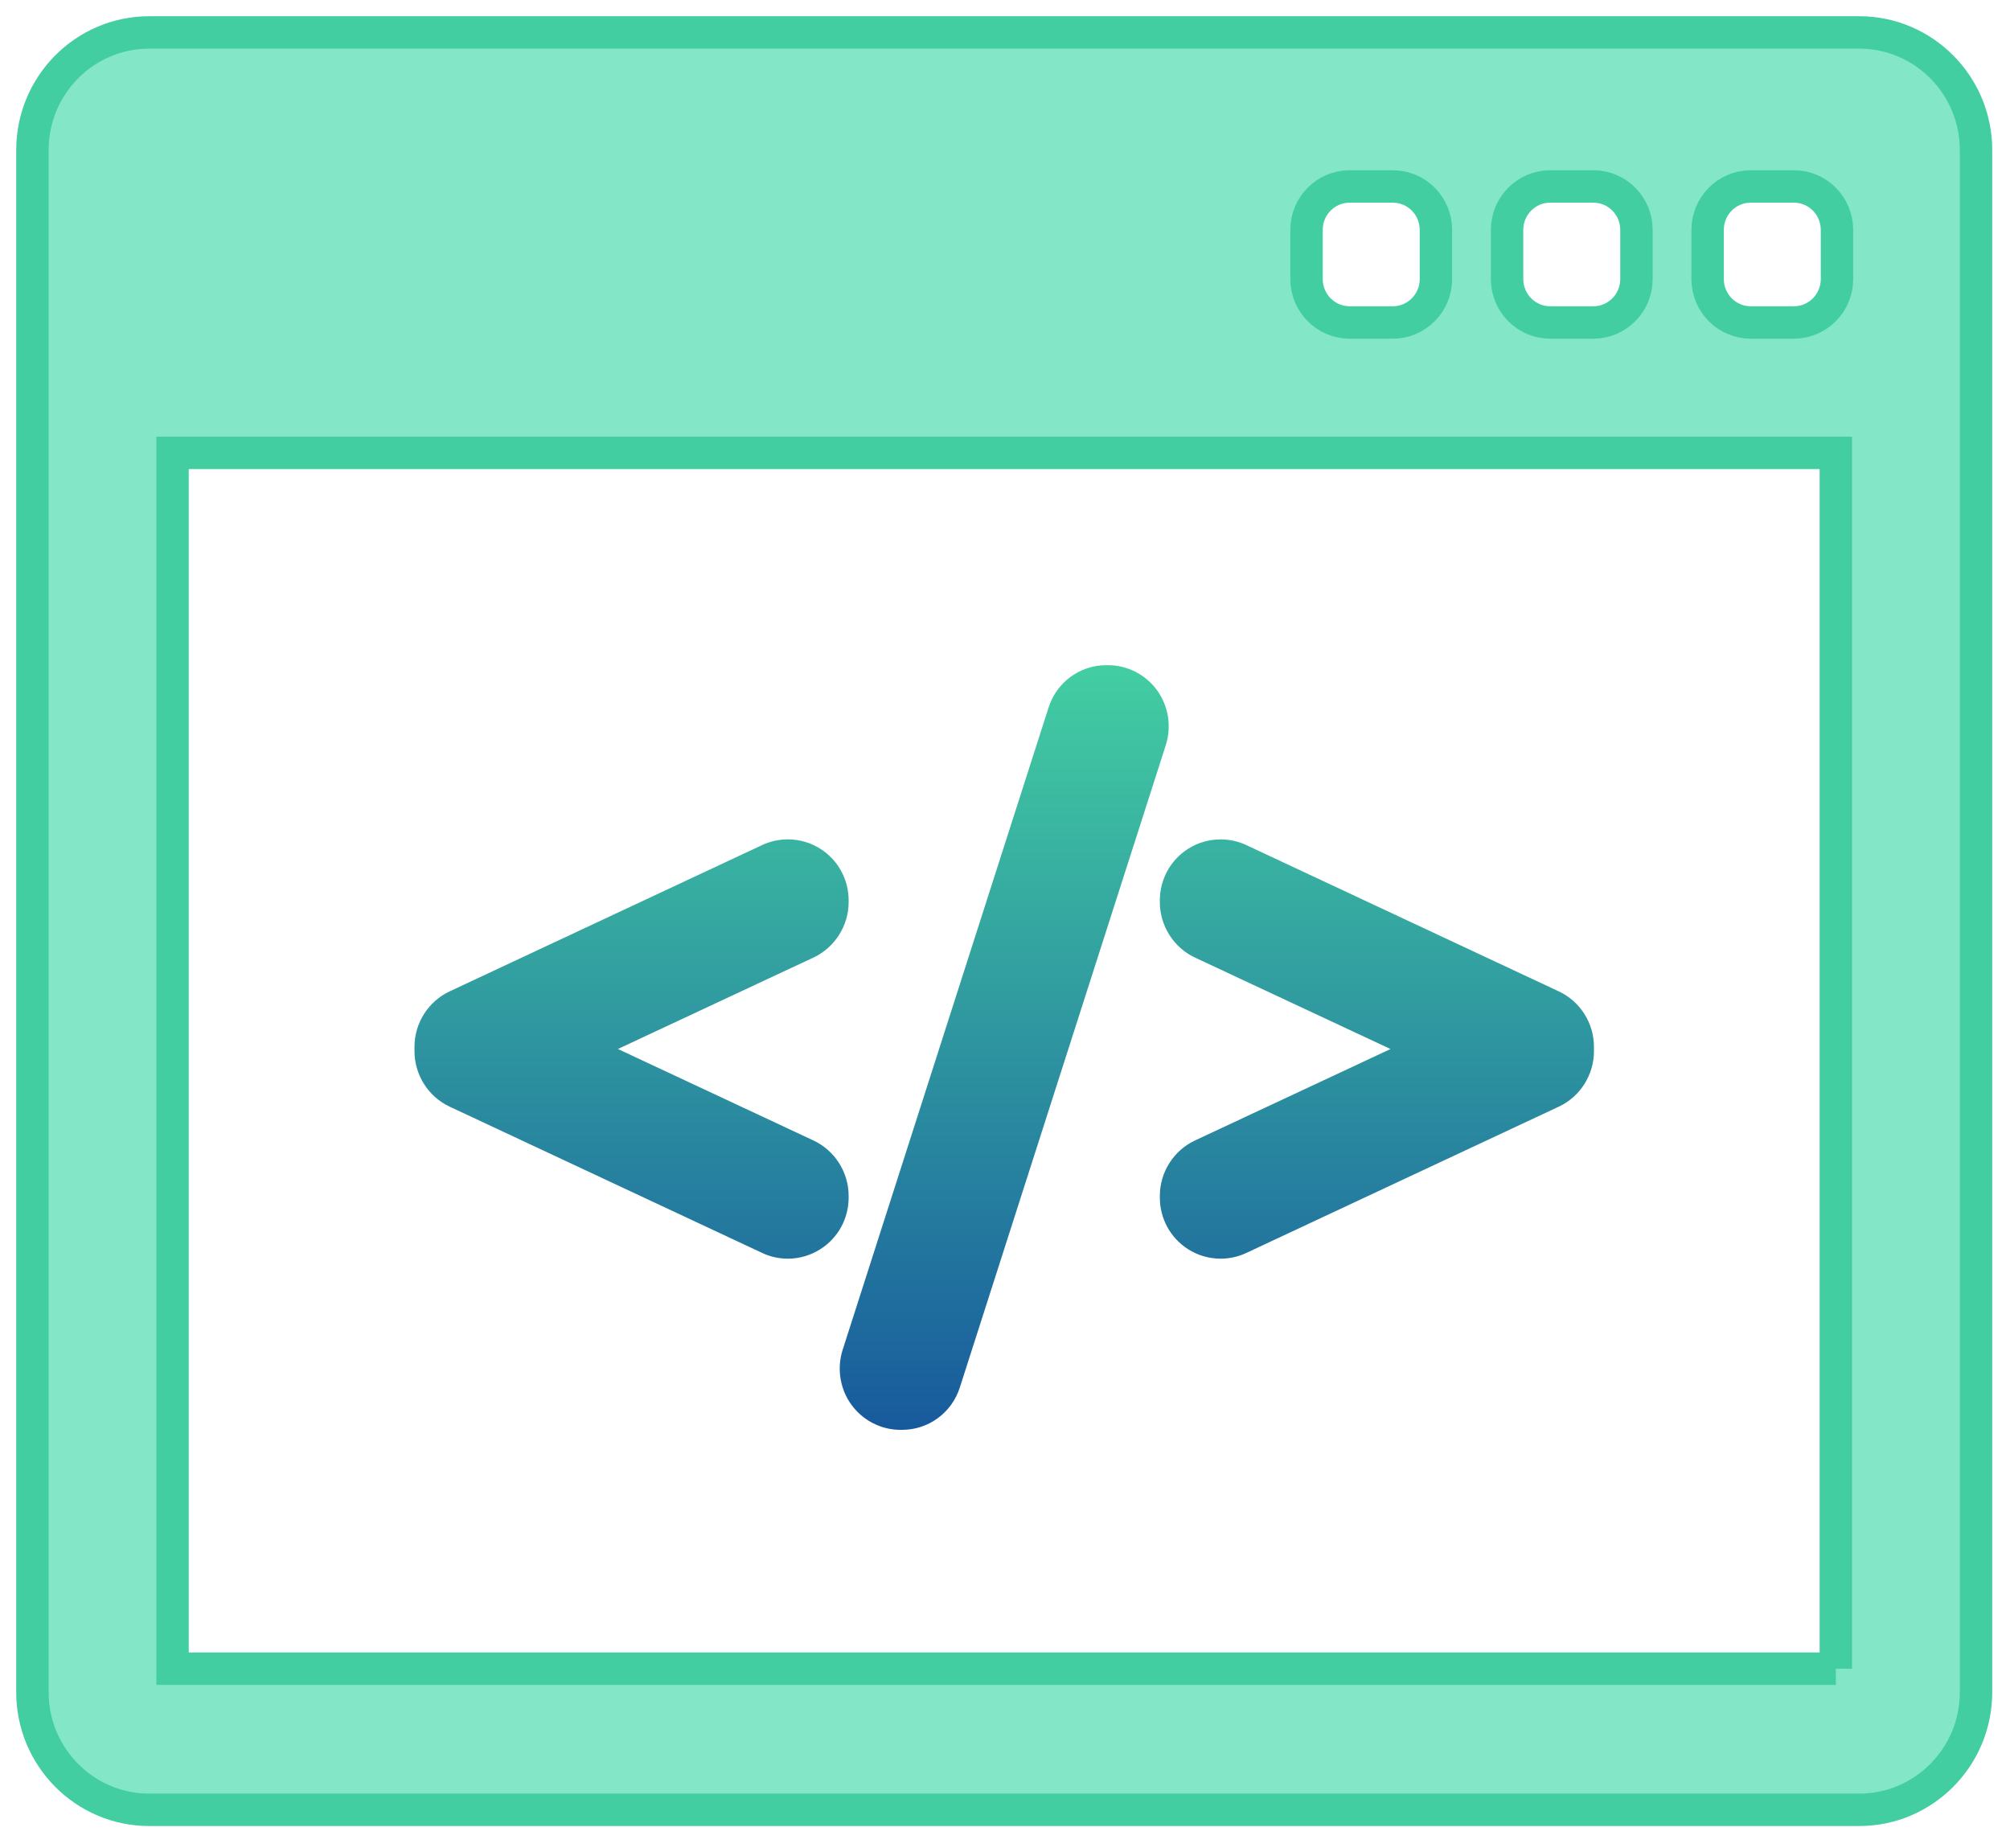
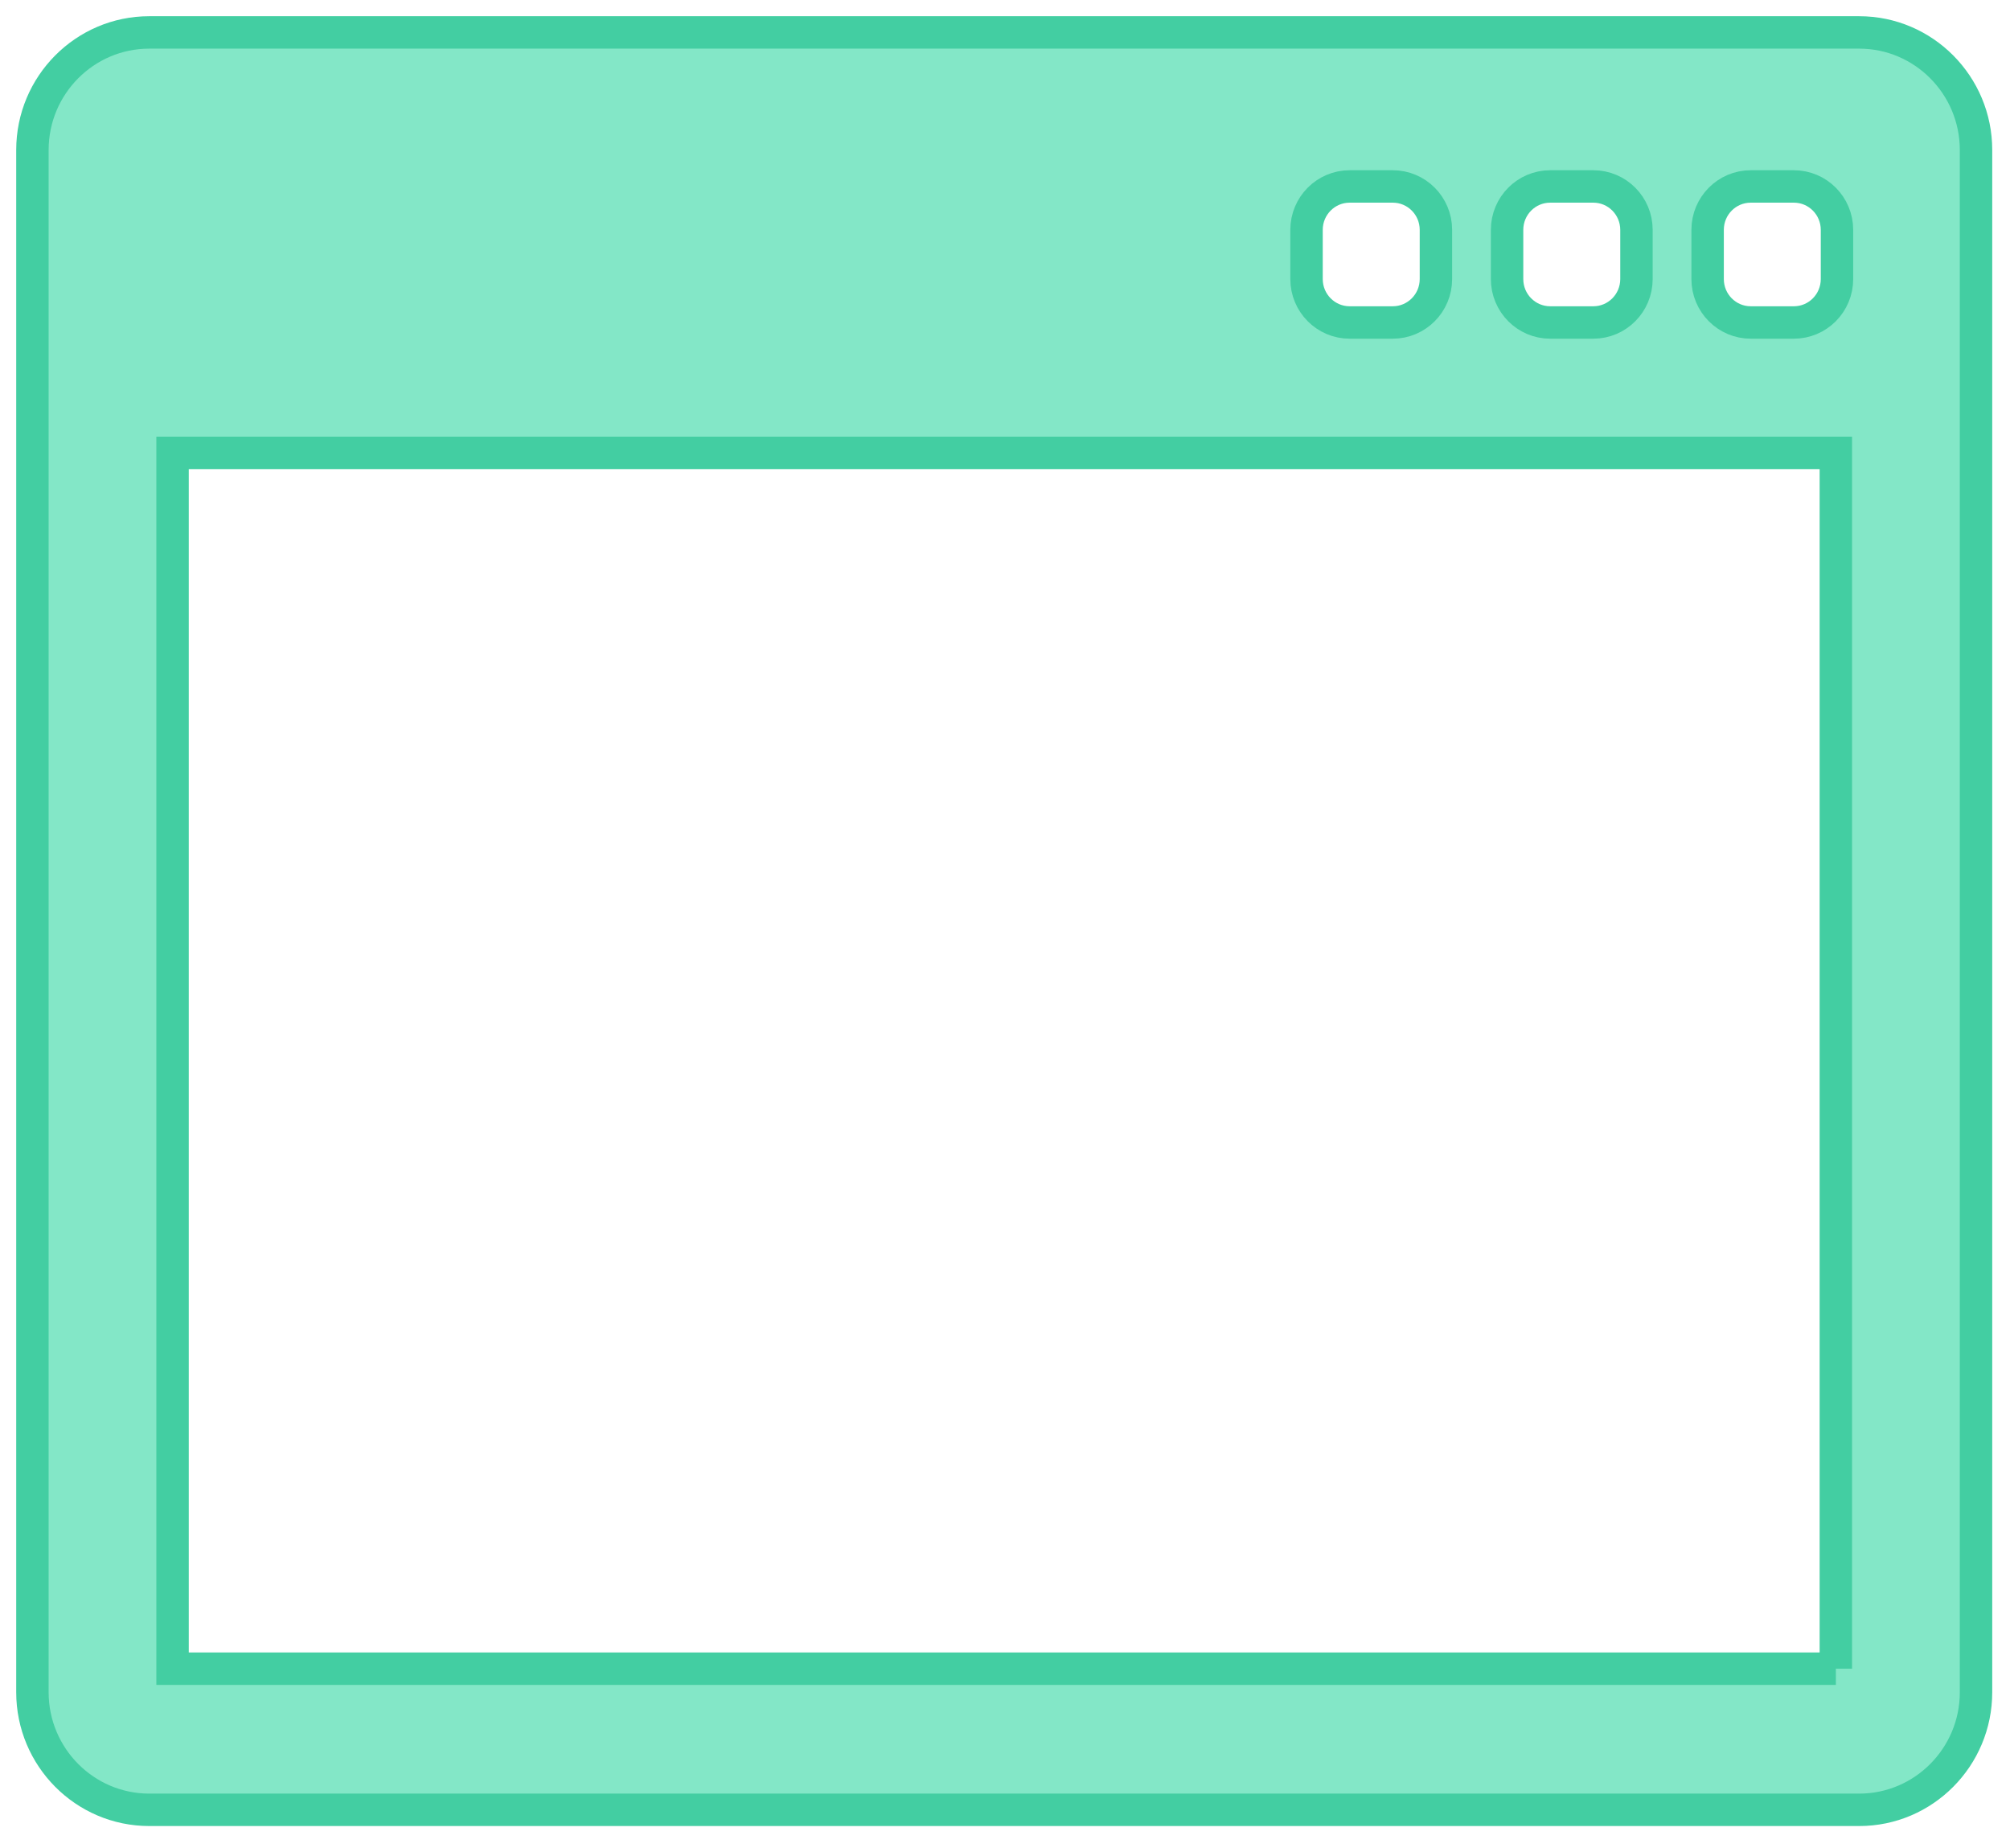
<svg xmlns="http://www.w3.org/2000/svg" width="62px" height="57px" viewBox="0 0 62 57" version="1.1">
  <title>coding-icon</title>
  <desc>Created with Sketch.</desc>
  <defs>
    <linearGradient x1="50%" y1="0%" x2="50%" y2="100%" id="linearGradient-1">
      <stop stop-color="#43CEA2" offset="0%" />
      <stop stop-color="#185A9D" offset="100%" />
    </linearGradient>
  </defs>
  <g id="網頁mockup" stroke="none" stroke-width="1" fill="none" fill-rule="evenodd">
    <g id="skill" transform="translate(-564, -338)">
      <g id="Group-6" transform="translate(543, 315)">
        <g id="coding-icon" transform="translate(22, 24)">
          <path d="M56.349,0 L3.603,0 C1.616,0 0,1.626 0,3.626 L0,51.187 C0,53.187 1.616,54.813 3.603,54.813 L56.35,54.813 C58.336,54.813 59.952,53.187 59.952,51.187 L59.952,3.626 C59.952,1.627 58.336,0 56.349,0 Z M45.487,6.088 C45.487,5.349 46.082,4.75 46.817,4.75 L48.148,4.75 C48.882,4.75 49.478,5.349 49.478,6.088 L49.478,7.606 C49.478,8.346 48.882,8.945 48.148,8.945 L46.817,8.945 C46.082,8.945 45.487,8.346 45.487,7.606 L45.487,6.088 Z M39.301,6.088 C39.301,5.349 39.897,4.75 40.631,4.75 L41.961,4.75 C42.696,4.75 43.292,5.349 43.292,6.088 L43.292,7.606 C43.292,8.346 42.696,8.945 41.961,8.945 L40.631,8.945 C39.897,8.945 39.301,8.346 39.301,7.606 L39.301,6.088 Z M55.629,50.461 L4.323,50.461 L4.323,12.967 L55.628,12.967 L55.628,50.461 L55.629,50.461 Z M55.663,7.606 C55.663,8.346 55.068,8.945 54.333,8.945 L53.003,8.945 C52.268,8.945 51.673,8.346 51.673,7.606 L51.673,6.088 C51.673,5.349 52.268,4.75 53.003,4.75 L54.333,4.75 C55.068,4.75 55.663,5.349 55.663,6.088 L55.663,7.606 Z" id="Fill-1" stroke="#43CEA2" fill="#83E7C7" />
-           <path d="M12.869,33.128 C12.21,32.818 11.785,32.148 11.785,31.418 L11.785,31.283 C11.785,30.552 12.211,29.881 12.869,29.573 L22.512,25.059 C22.756,24.946 23.029,24.885 23.3,24.885 C23.661,24.885 24.011,24.987 24.31,25.18 C24.853,25.527 25.177,26.122 25.177,26.77 L25.177,26.819 C25.177,27.55 24.75,28.221 24.091,28.53 L18.06,31.35 L24.091,34.171 C24.75,34.479 25.177,35.15 25.177,35.881 L25.177,35.931 C25.177,36.578 24.853,37.172 24.31,37.52 C24.007,37.714 23.659,37.816 23.302,37.816 C23.027,37.816 22.762,37.758 22.513,37.641 L12.869,33.128 Z M25.262,42.32 C24.911,41.837 24.809,41.206 24.99,40.634 L31.343,20.823 C31.592,20.04 32.309,19.513 33.128,19.513 L33.176,19.513 C33.772,19.513 34.338,19.802 34.69,20.287 C35.042,20.772 35.143,21.403 34.961,21.975 L28.608,41.784 C28.359,42.568 27.642,43.095 26.824,43.095 L26.775,43.095 C26.18,43.095 25.614,42.806 25.262,42.32 Z M34.776,26.819 L34.776,26.771 C34.776,26.122 35.1,25.528 35.643,25.18 C35.942,24.987 36.292,24.886 36.652,24.886 C36.924,24.886 37.197,24.946 37.44,25.06 L47.082,29.573 C47.742,29.881 48.167,30.552 48.167,31.283 L48.167,31.418 C48.167,32.148 47.742,32.819 47.083,33.128 L37.44,37.641 C37.189,37.758 36.924,37.816 36.65,37.816 C36.292,37.816 35.944,37.714 35.642,37.521 C35.1,37.172 34.776,36.578 34.776,35.931 L34.776,35.881 C34.776,35.15 35.202,34.479 35.86,34.171 L41.891,31.351 L35.86,28.531 C35.201,28.221 34.776,27.55 34.776,26.819 Z" id="Combined-Shape" fill="url(#linearGradient-1)" />
        </g>
      </g>
    </g>
  </g>
</svg>